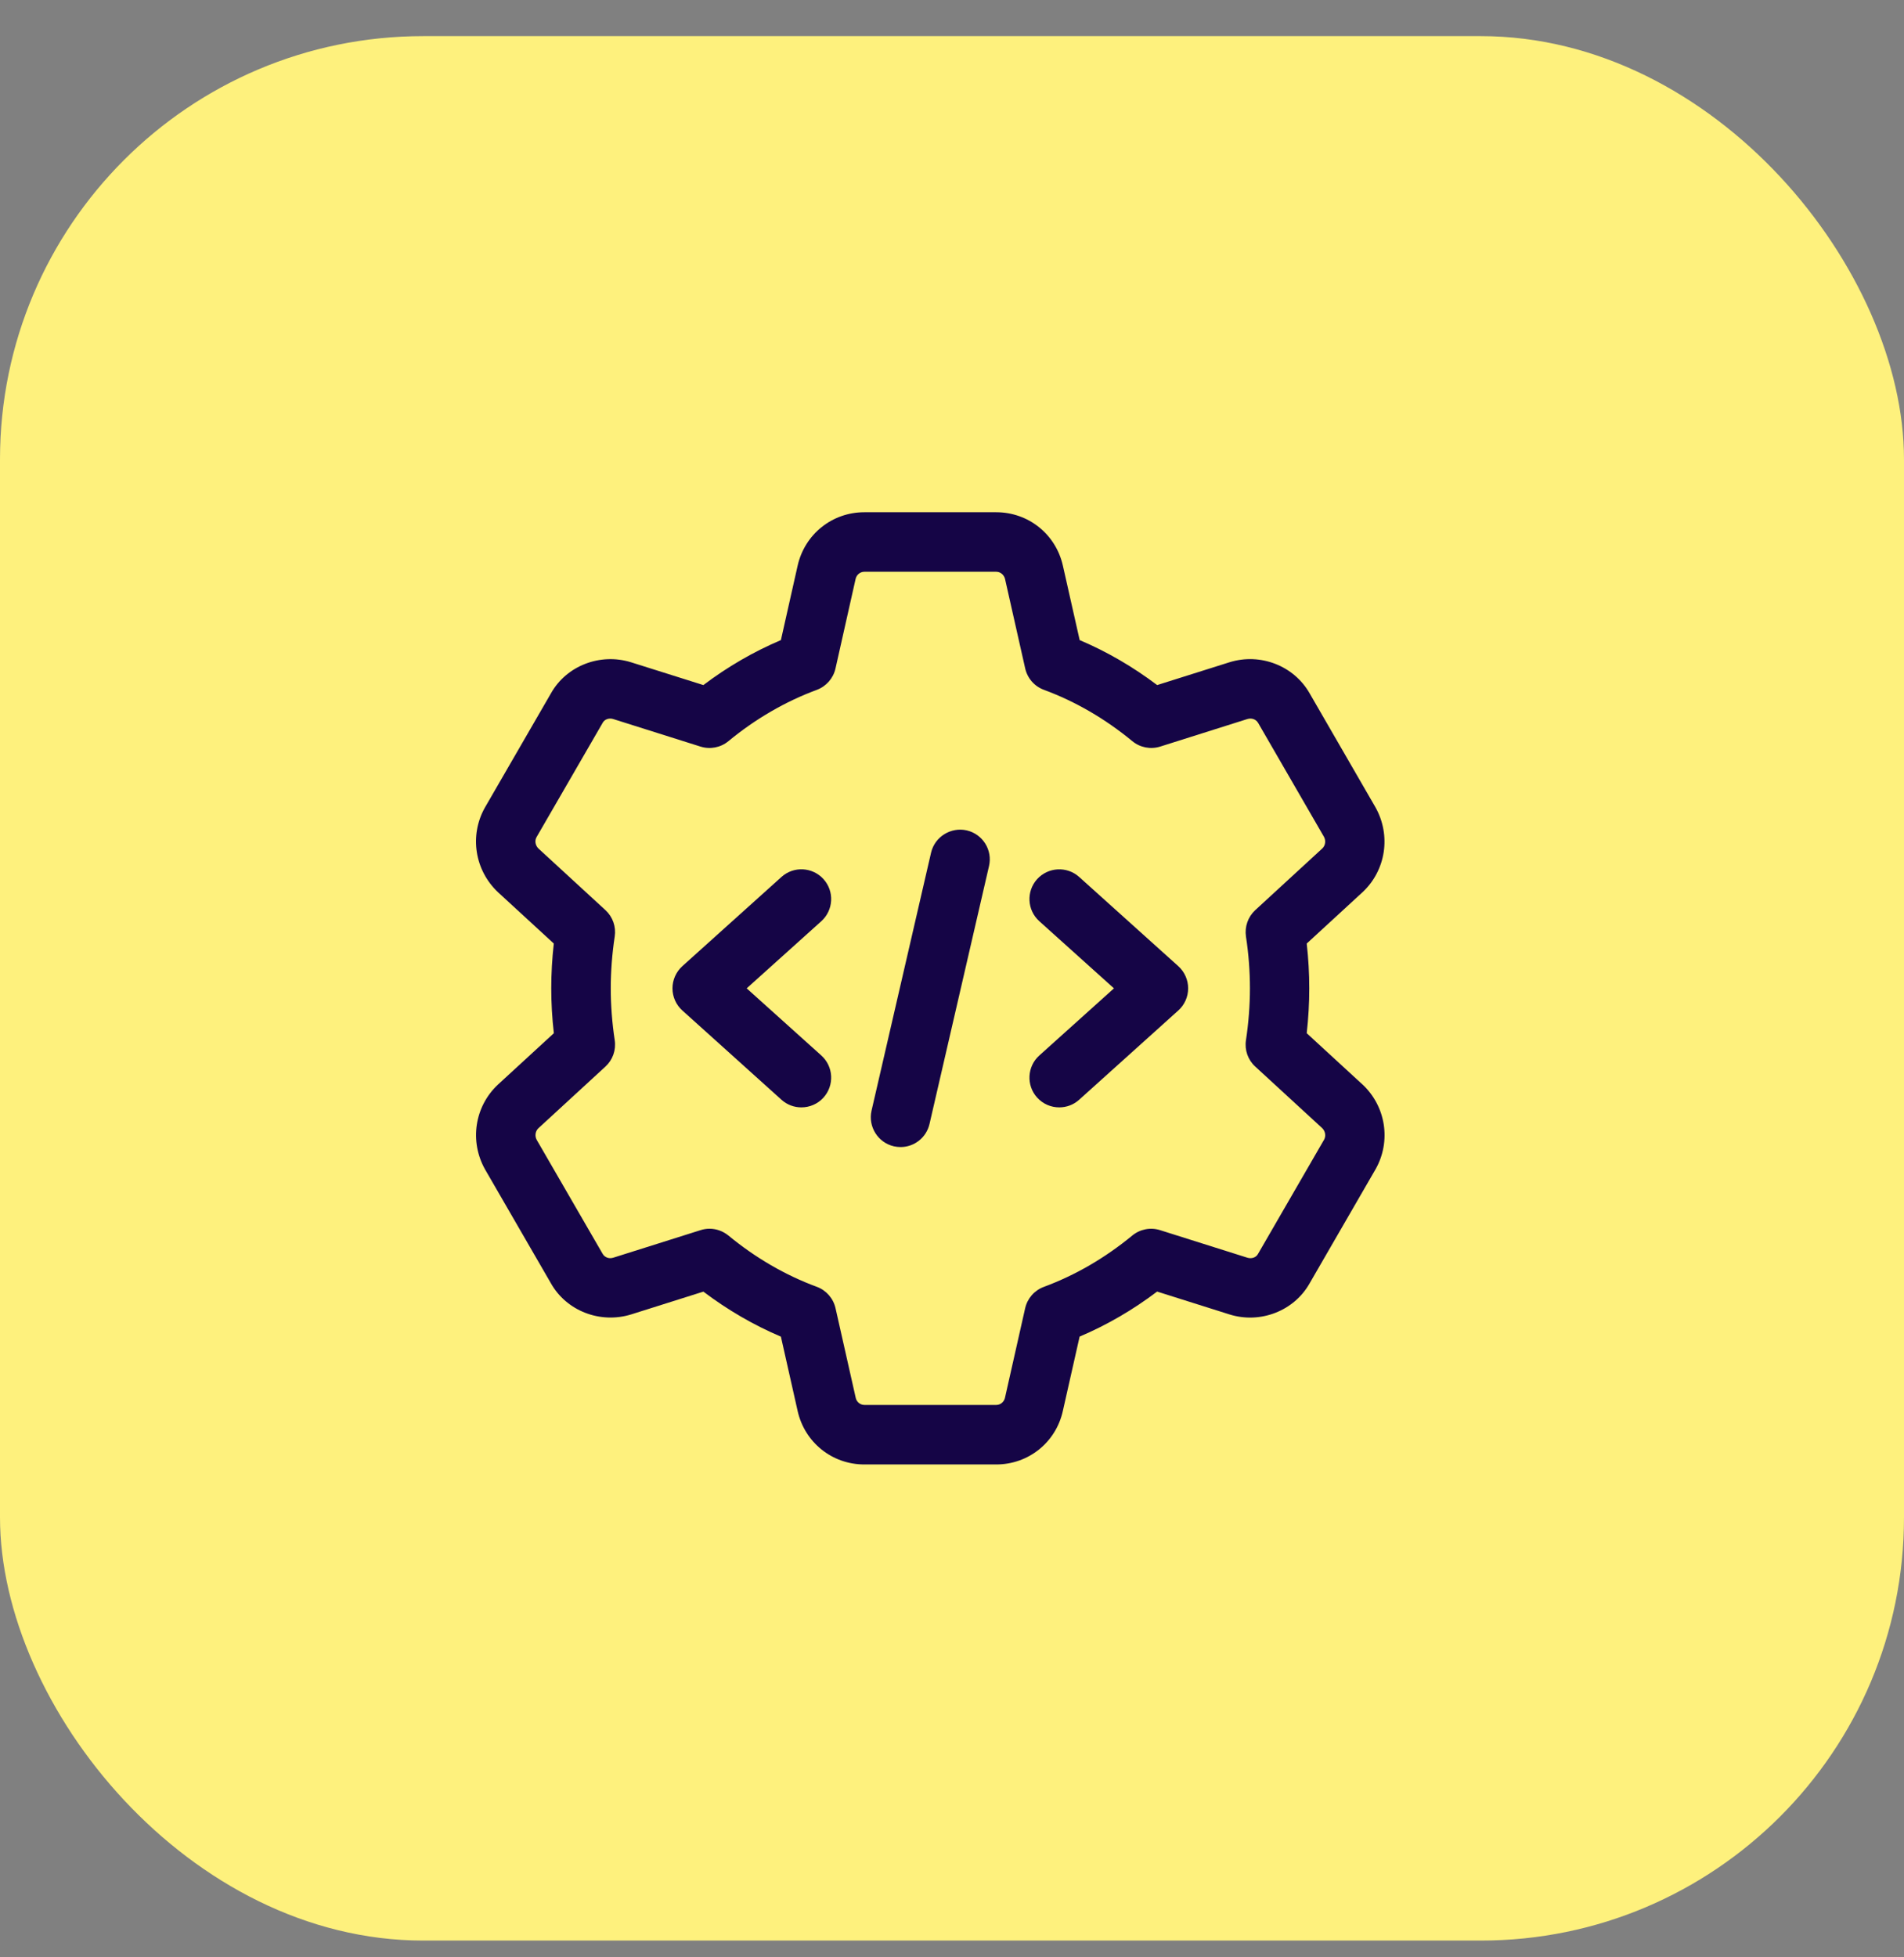
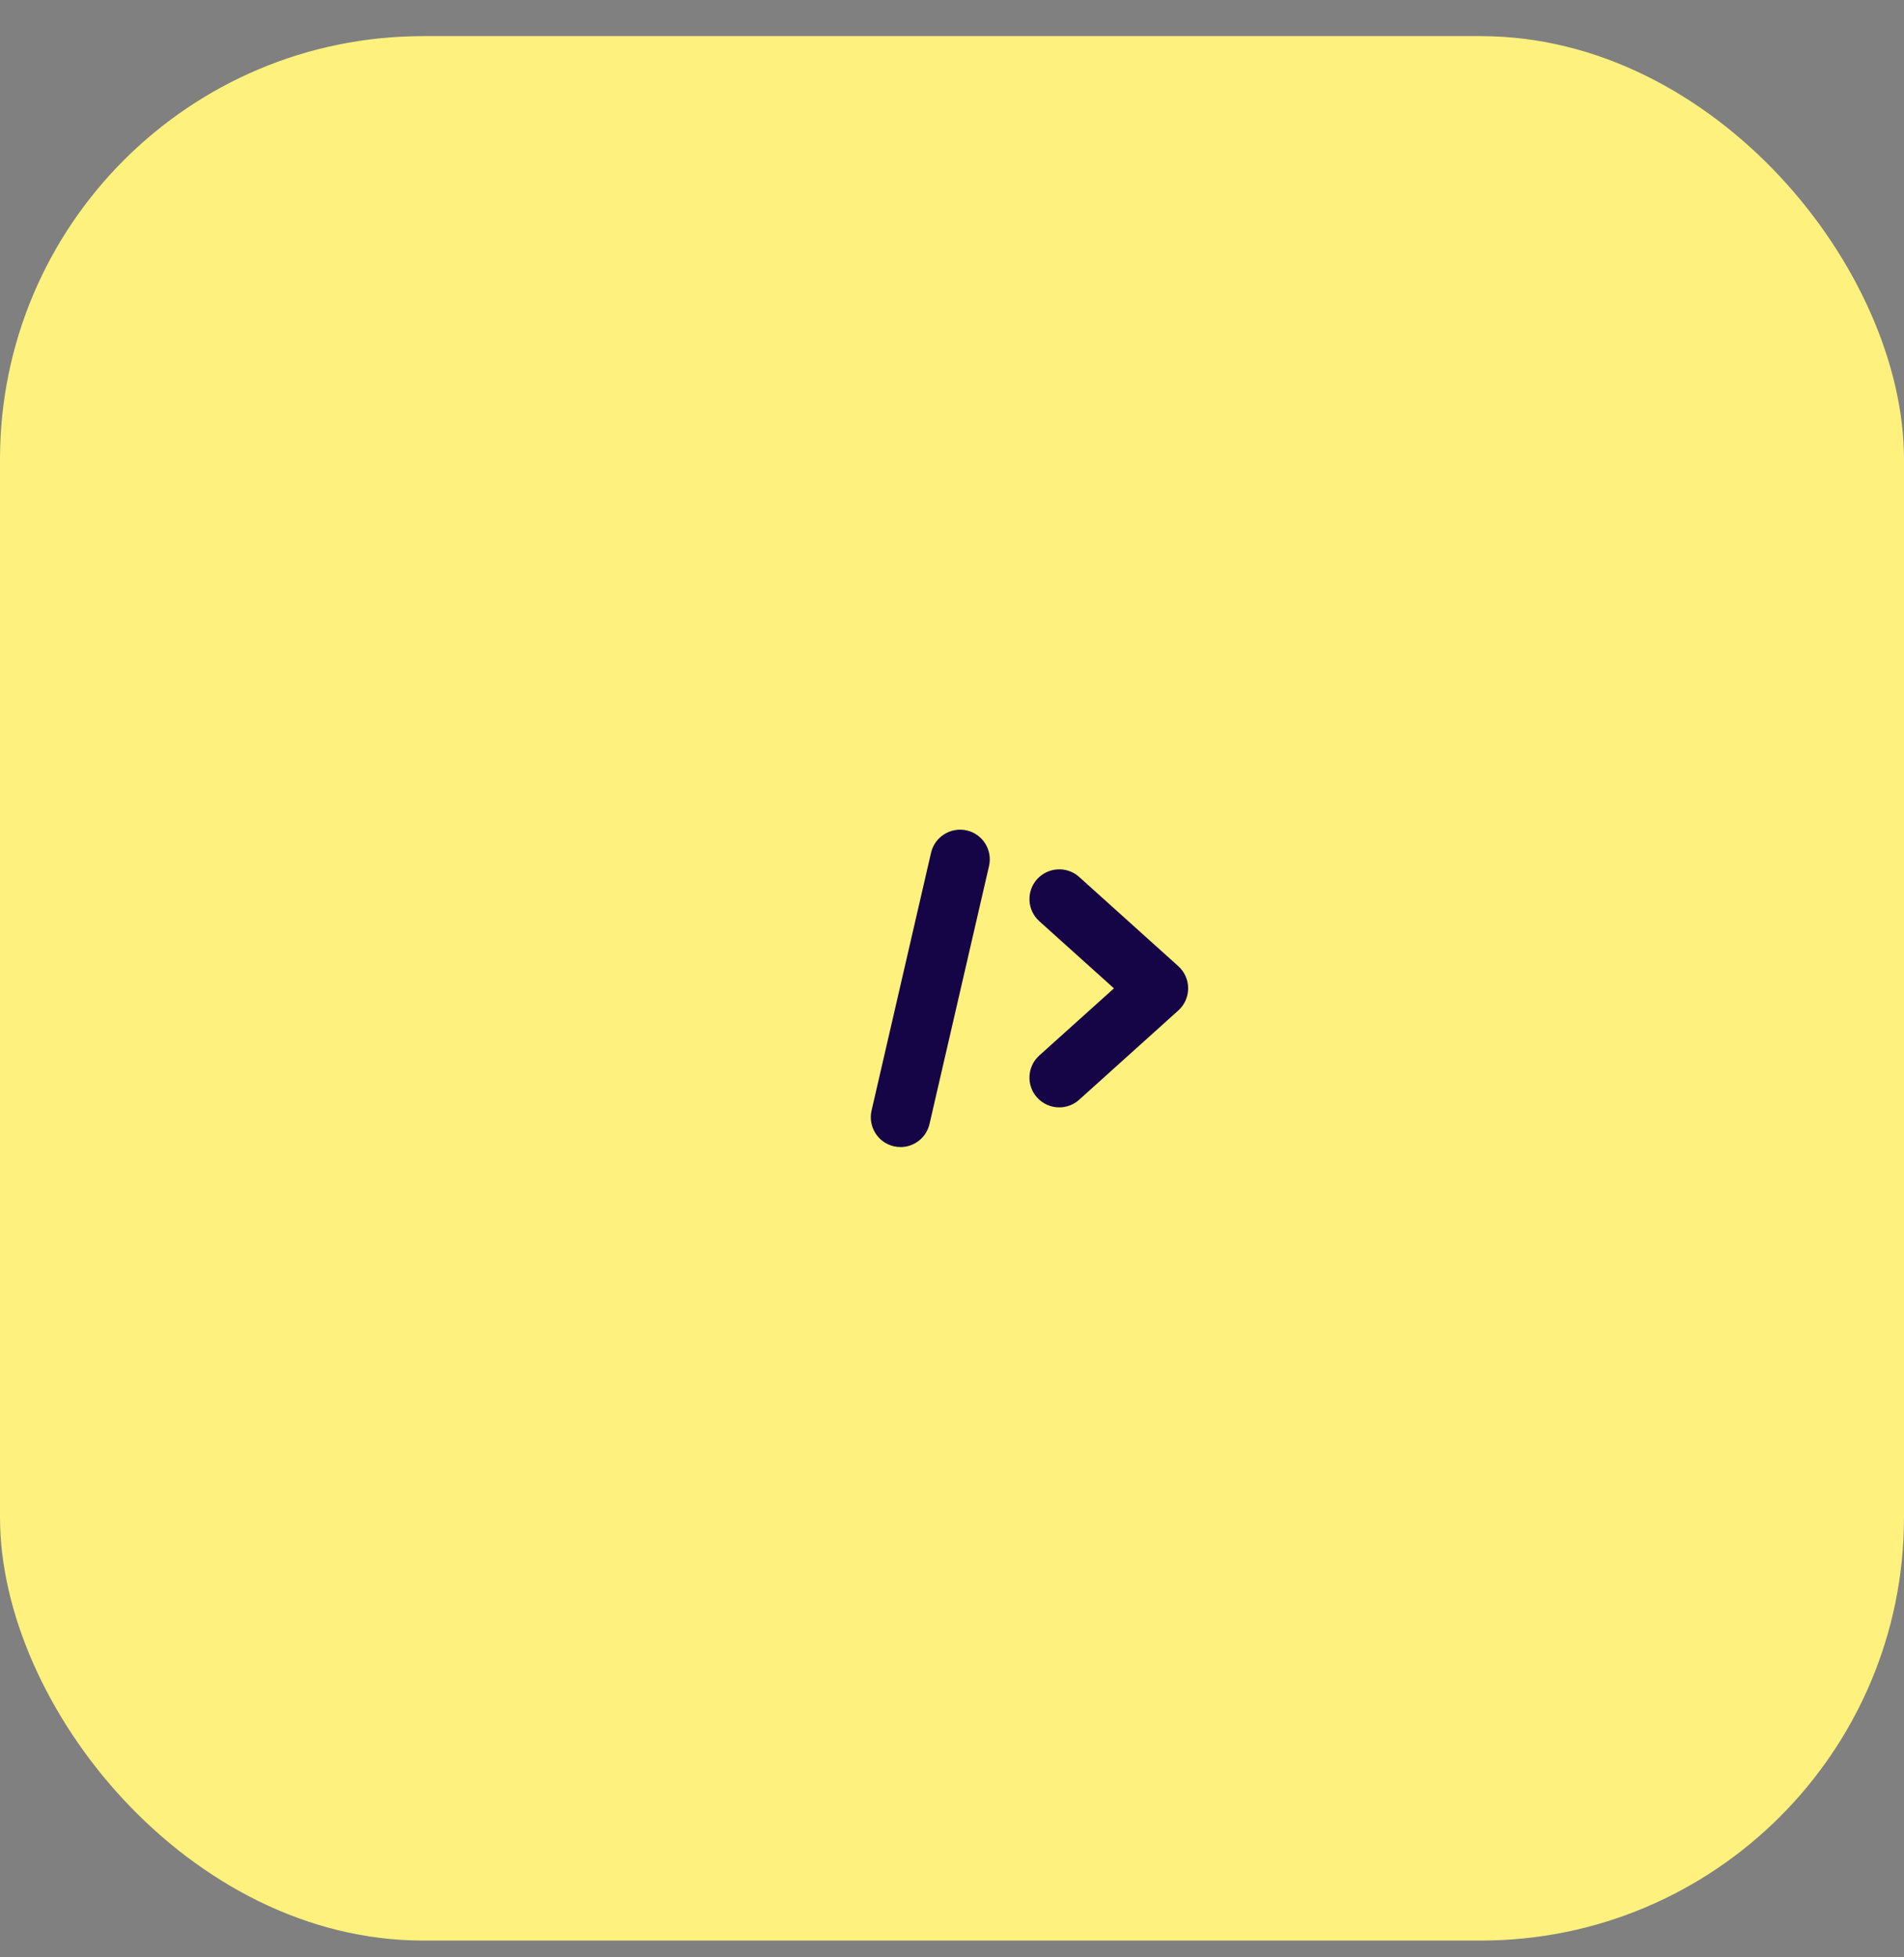
<svg xmlns="http://www.w3.org/2000/svg" width="36" height="37" viewBox="0 0 36 37" fill="none">
  <rect x="0" y="0" width="36" height="37" fill="#808080" stroke="none" />
  <rect y="0.683" width="36" height="36" rx="8" fill="#FEF17D" />
-   <path d="M18.836 27.683H16.342C15.733 27.683 15.215 27.267 15.081 26.671L14.765 25.267C14.249 25.048 13.759 24.763 13.299 24.416L11.933 24.847C11.346 25.028 10.709 24.78 10.415 24.256L9.171 22.105C8.873 21.573 8.974 20.917 9.413 20.504L10.472 19.531C10.439 19.246 10.423 18.961 10.423 18.683C10.423 18.405 10.439 18.121 10.471 17.836L9.417 16.867C8.974 16.45 8.873 15.794 9.167 15.268L10.418 13.105C10.709 12.587 11.346 12.337 11.931 12.519L13.299 12.95C13.759 12.603 14.25 12.318 14.765 12.1L15.081 10.694C15.215 10.099 15.733 9.683 16.342 9.683H18.836C19.445 9.683 19.964 10.099 20.097 10.695L20.414 12.1C20.929 12.318 21.419 12.603 21.879 12.95L23.246 12.519C23.831 12.336 24.469 12.586 24.764 13.11L26.007 15.261C26.305 15.793 26.204 16.45 25.766 16.862L24.707 17.836C24.739 18.121 24.755 18.405 24.755 18.683C24.755 18.961 24.739 19.246 24.707 19.531L25.761 20.5C25.763 20.501 25.764 20.503 25.766 20.504C26.204 20.917 26.306 21.572 26.011 22.098L24.76 24.262C24.468 24.779 23.831 25.03 23.247 24.847L21.878 24.415C21.419 24.763 20.927 25.048 20.413 25.266L20.096 26.671C19.964 27.267 19.445 27.683 18.836 27.683ZM13.415 23.227C13.544 23.227 13.67 23.272 13.773 23.356C14.287 23.779 14.849 24.106 15.444 24.325C15.623 24.391 15.756 24.544 15.798 24.73L16.18 26.425C16.197 26.502 16.266 26.558 16.343 26.558H18.838C18.915 26.558 18.983 26.502 19.001 26.425L19.383 24.73C19.425 24.544 19.558 24.392 19.737 24.326C20.332 24.106 20.894 23.779 21.408 23.356C21.555 23.235 21.752 23.196 21.935 23.254L23.586 23.775C23.664 23.799 23.748 23.772 23.785 23.705L25.036 21.542C25.073 21.475 25.06 21.384 24.999 21.325L23.733 20.161C23.595 20.035 23.53 19.849 23.558 19.663C23.608 19.333 23.633 19.003 23.633 18.683C23.633 18.363 23.609 18.034 23.558 17.703C23.531 17.518 23.596 17.332 23.733 17.205L25.002 16.038C25.059 15.984 25.074 15.892 25.032 15.817L23.789 13.667C23.748 13.596 23.667 13.568 23.585 13.592L21.936 14.113C21.753 14.17 21.556 14.131 21.409 14.01C20.895 13.586 20.333 13.26 19.738 13.04C19.559 12.974 19.426 12.822 19.384 12.636L19.002 10.941C18.982 10.864 18.914 10.808 18.836 10.808H16.342C16.265 10.808 16.196 10.864 16.178 10.941L15.797 12.637C15.755 12.823 15.622 12.974 15.443 13.041C14.849 13.261 14.286 13.587 13.772 14.011C13.625 14.132 13.428 14.17 13.245 14.113L11.594 13.592C11.516 13.568 11.432 13.596 11.396 13.662L10.145 15.824C10.106 15.892 10.121 15.984 10.183 16.042L11.448 17.205C11.586 17.332 11.651 17.518 11.623 17.703C11.573 18.033 11.548 18.363 11.548 18.683C11.548 19.003 11.573 19.333 11.623 19.663C11.651 19.849 11.585 20.035 11.448 20.161L10.179 21.328C10.122 21.382 10.107 21.475 10.149 21.549L11.393 23.699C11.434 23.771 11.516 23.8 11.597 23.774L13.245 23.254C13.301 23.236 13.358 23.227 13.415 23.227Z" fill="#150546" />
  <path d="M17.028 21.683C16.986 21.683 16.944 21.678 16.901 21.669C16.599 21.599 16.41 21.297 16.479 20.994L17.604 16.119C17.674 15.816 17.98 15.629 18.279 15.697C18.581 15.767 18.77 16.069 18.7 16.371L17.575 21.246C17.515 21.507 17.284 21.683 17.028 21.683Z" fill="#150546" />
  <path d="M20.028 20.933C19.874 20.933 19.721 20.871 19.609 20.747C19.401 20.516 19.42 20.16 19.651 19.952L21.062 18.683L19.651 17.414C19.42 17.206 19.401 16.851 19.609 16.619C19.818 16.389 20.173 16.37 20.404 16.577L22.279 18.264C22.398 18.372 22.465 18.524 22.465 18.683C22.465 18.842 22.398 18.994 22.279 19.101L20.404 20.789C20.296 20.886 20.162 20.933 20.028 20.933Z" fill="#150546" />
-   <path d="M15.152 20.933C15.018 20.933 14.884 20.886 14.776 20.789L12.901 19.101C12.782 18.994 12.715 18.842 12.715 18.683C12.715 18.524 12.782 18.372 12.901 18.264L14.776 16.577C15.007 16.369 15.362 16.388 15.571 16.619C15.779 16.85 15.76 17.205 15.529 17.414L14.118 18.683L15.529 19.952C15.76 20.16 15.779 20.515 15.571 20.747C15.459 20.871 15.306 20.933 15.152 20.933Z" fill="#150546" />
</svg>